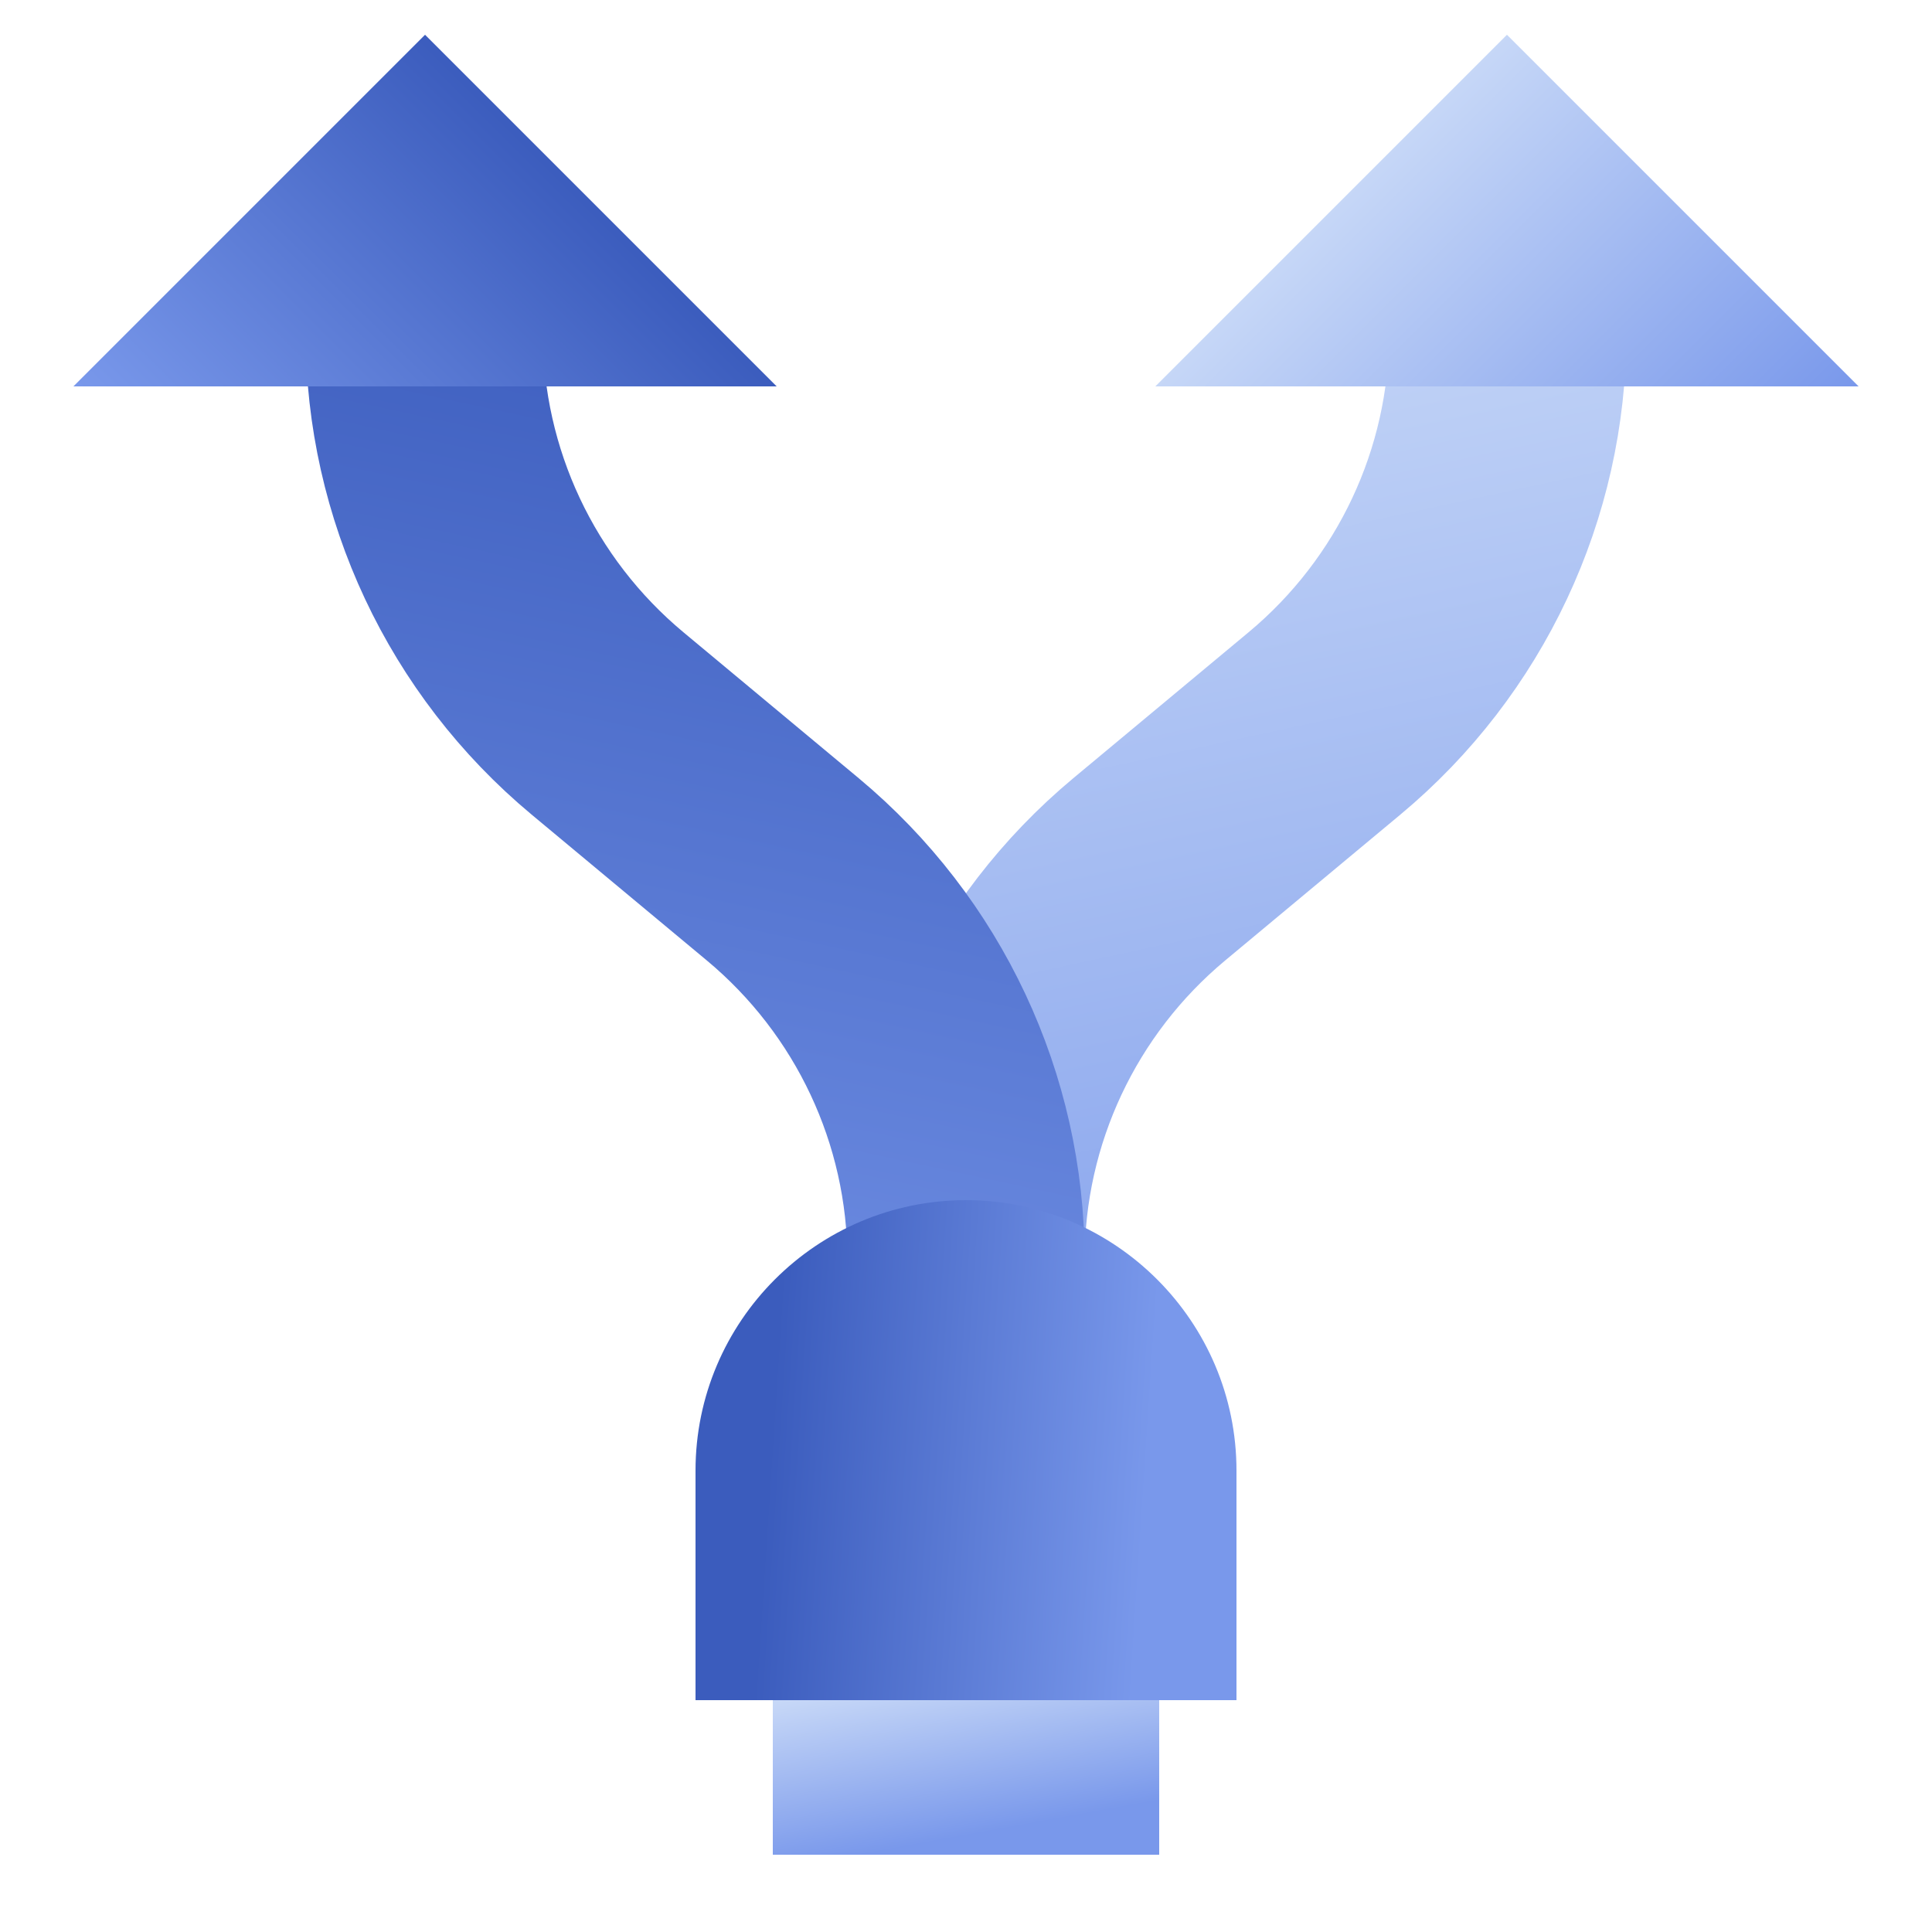
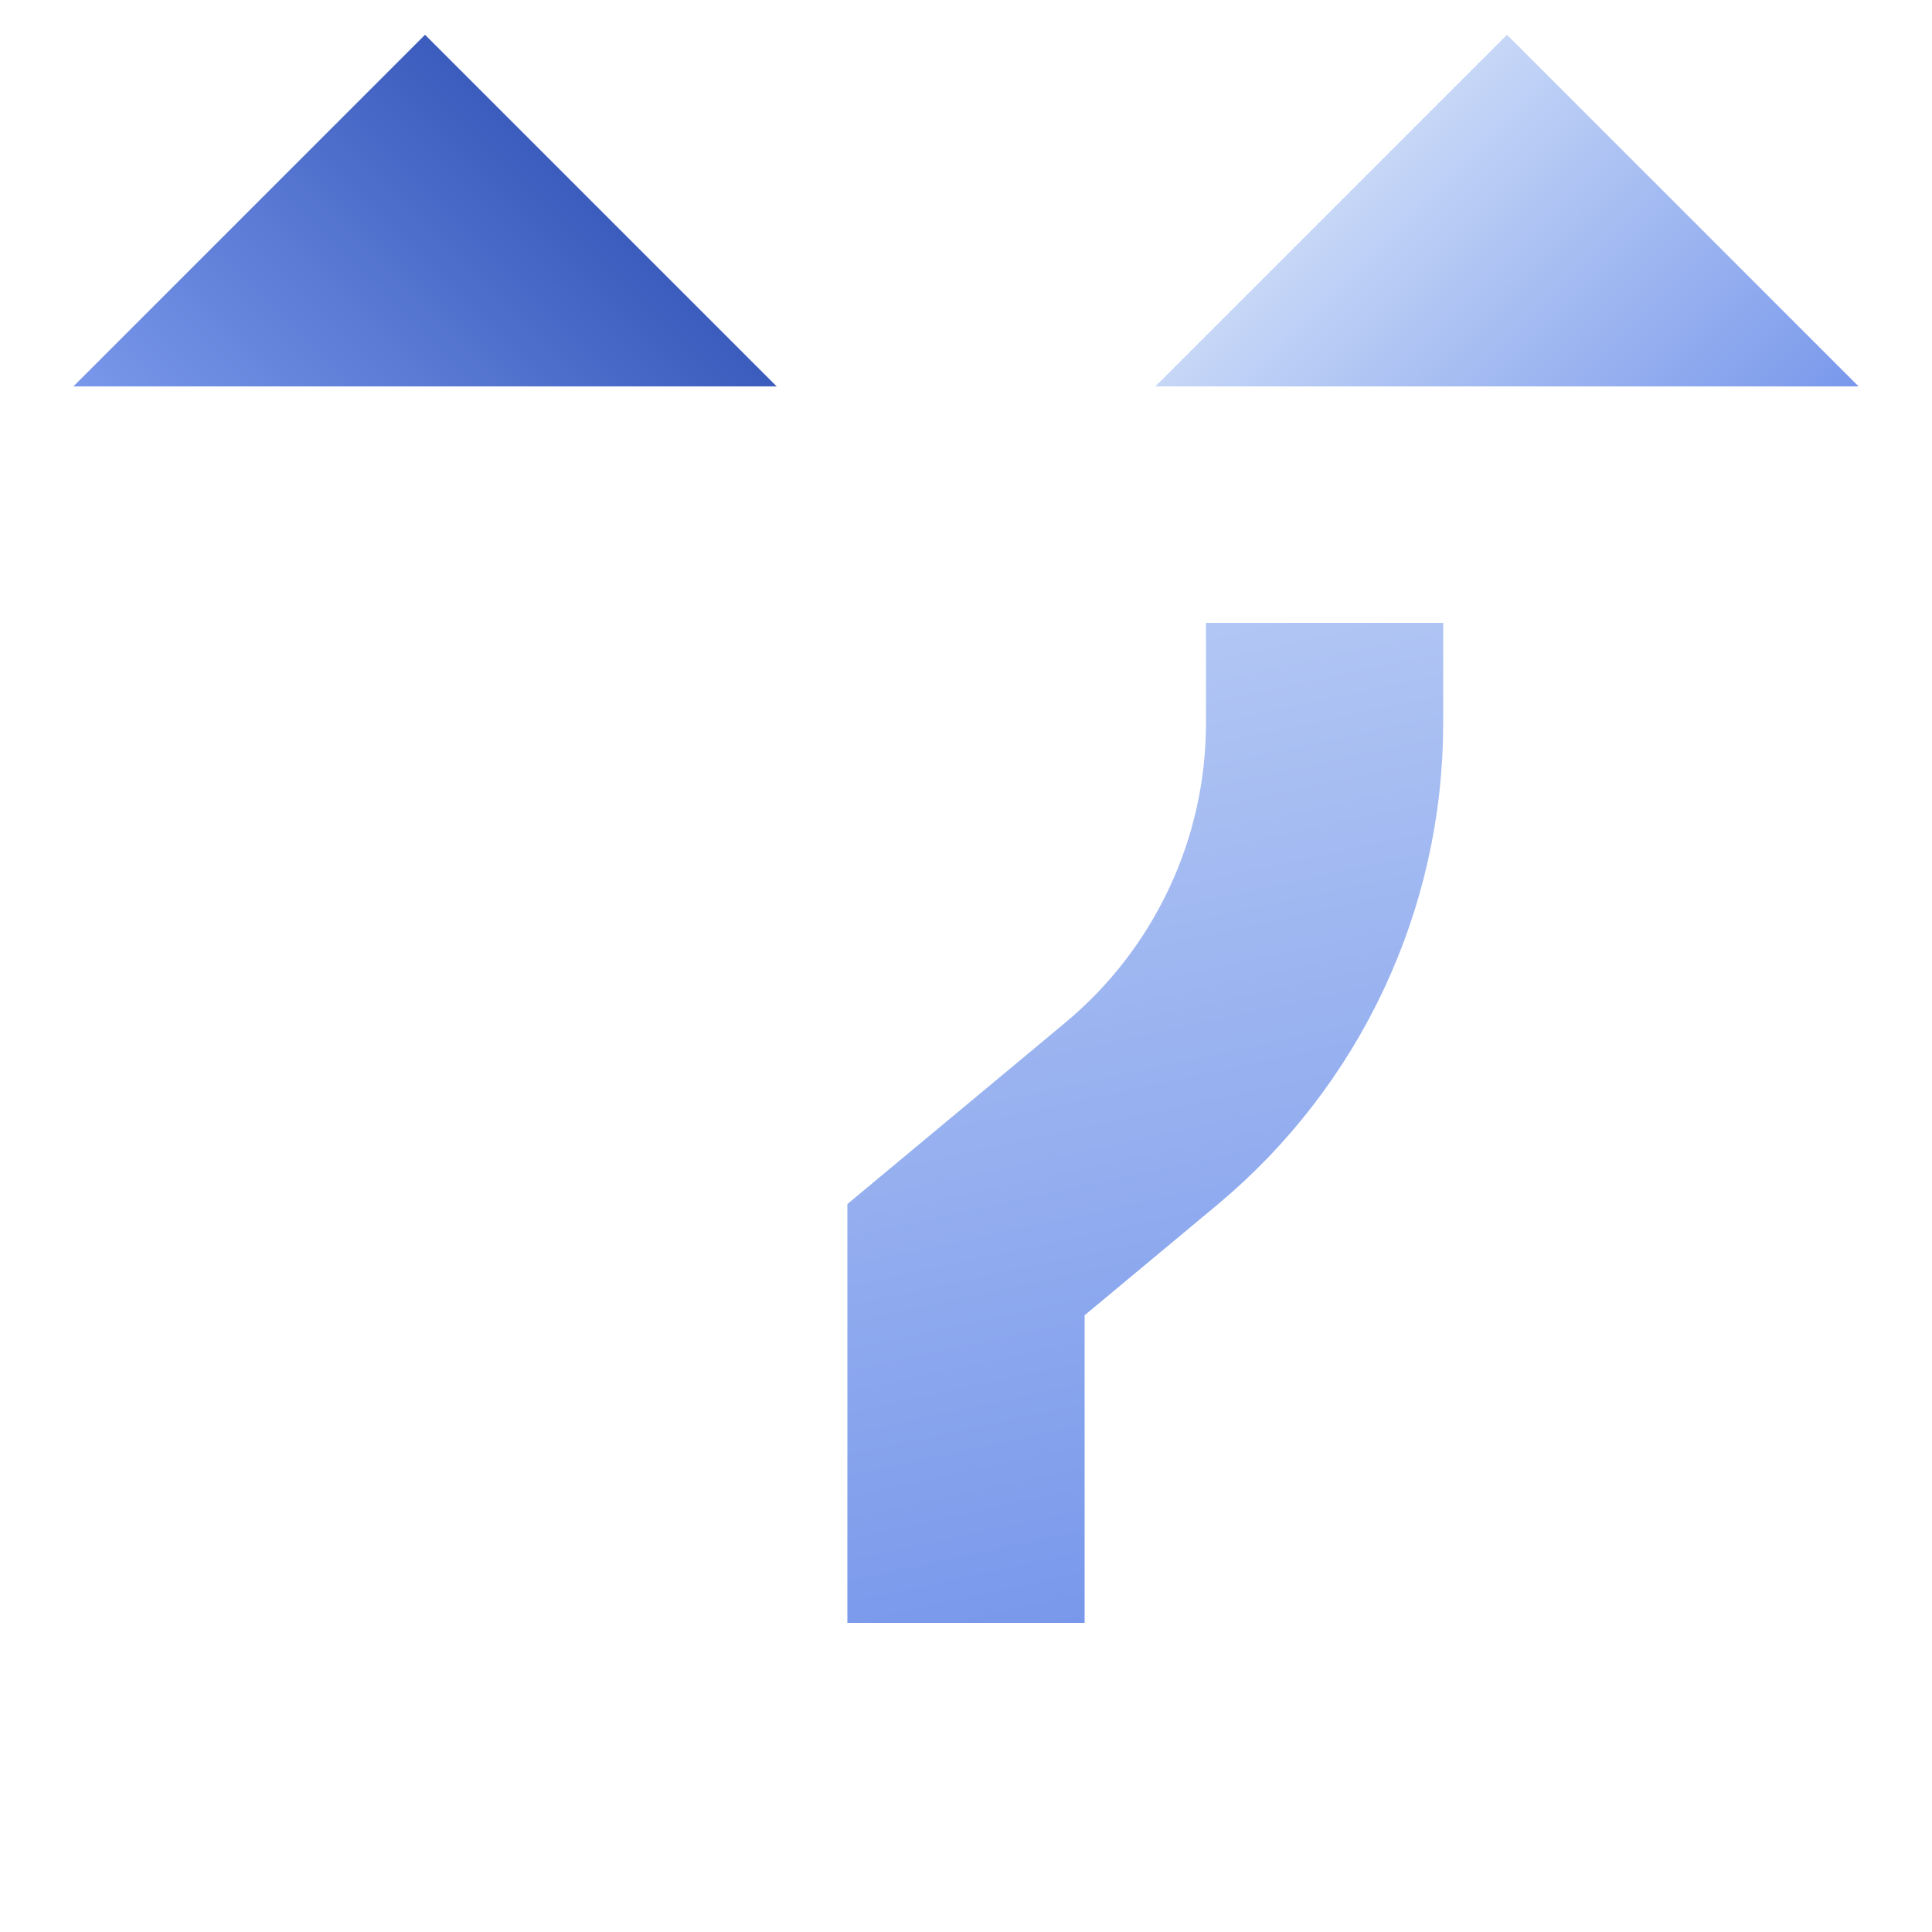
<svg xmlns="http://www.w3.org/2000/svg" xmlns:xlink="http://www.w3.org/1999/xlink" id="Vrstva_1" viewBox="0 0 25 25">
  <defs>
    <style>.cls-1{stroke:url(#Nepojmenovaný_přechod_227);}.cls-1,.cls-2{fill:none;stroke-miterlimit:10;stroke-width:3.07px;}.cls-3{fill:url(#Nepojmenovaný_přechod_19);}.cls-4{fill:url(#Nové_políčko_přechodu_kopie_2);}.cls-5{fill:url(#Nové_políčko_přechodu_kopie-2);}.cls-6{fill:url(#linear-gradient);}.cls-2{stroke:url(#Nové_políčko_přechodu_kopie);}</style>
    <linearGradient id="Nepojmenovaný_přechod_227" x1="-4478.51" y1="-1682.64" x2="-4482.05" y2="-1699.03" gradientTransform="translate(-4464.28 -1678.83) rotate(-180)" gradientUnits="userSpaceOnUse">
      <stop offset="0" stop-color="#c6d7f7" />
      <stop offset="1" stop-color="#7998eb" />
    </linearGradient>
    <linearGradient id="Nové_políčko_přechodu_kopie" x1="-95.98" y1="-1682.64" x2="-99.51" y2="-1699.03" gradientTransform="translate(106.75 -1678.83) scale(1 -1)" gradientUnits="userSpaceOnUse">
      <stop offset="0" stop-color="#3b5cbd" />
      <stop offset="1" stop-color="#7998eb" />
    </linearGradient>
    <linearGradient id="Nové_políčko_přechodu_kopie-2" x1="-3388.79" y1="-2984.67" x2="-3382.36" y2="-2984.67" gradientTransform="translate(-4498.94 288.48) rotate(135)" xlink:href="#Nové_políčko_přechodu_kopie" />
    <linearGradient id="linear-gradient" x1="-289.87" y1="114.26" x2="-283.44" y2="114.26" gradientTransform="translate(141.4 288.48) rotate(45) scale(1 -1)" gradientUnits="userSpaceOnUse">
      <stop offset="0" stop-color="#c6d7f7" />
      <stop offset="1" stop-color="#7998eb" />
    </linearGradient>
    <linearGradient id="Nové_políčko_přechodu_kopie_2" x1="-4643.8" y1="-194.85" x2="-4643.42" y2="-196.94" gradientTransform="translate(-4630.82 218.51) rotate(-180) scale(1 -1)" gradientUnits="userSpaceOnUse">
      <stop offset="0" stop-color="#7998eb" />
      <stop offset="1" stop-color="#c6d7f7" />
    </linearGradient>
    <linearGradient id="Nepojmenovaný_přechod_19" x1="-4645.64" y1="-199.48" x2="-4640.76" y2="-199.8" gradientTransform="translate(-4630.82 218.51) rotate(-180) scale(1 -1)" gradientUnits="userSpaceOnUse">
      <stop offset="0" stop-color="#7998eb" />
      <stop offset="1" stop-color="#3b5cbd" />
    </linearGradient>
  </defs>
  <g>
-     <path class="cls-1" d="m12.5,21v-4.7c0-1.95.87-3.8,2.37-5.05l2.27-1.89c1.5-1.25,2.37-3.1,2.37-5.05v-1.3" />
-     <path class="cls-2" d="m12.5,21v-4.7c0-1.95-.87-3.8-2.37-5.05l-2.27-1.89c-1.5-1.25-2.37-3.1-2.37-5.05v-1.3" />
+     <path class="cls-1" d="m12.5,21v-4.7l2.27-1.89c1.5-1.25,2.37-3.1,2.37-5.05v-1.3" />
    <polygon class="cls-5" points=".95 5 5.5 .45 10.05 5 .95 5" />
    <polygon class="cls-6" points="24.05 5 19.5 .45 14.95 5 24.05 5" />
  </g>
  <g>
-     <rect class="cls-4" x="10" y="18" width="5" height="6" />
-     <path class="cls-3" d="m12.5,15.53h0c-1.93,0-3.5,1.57-3.5,3.5v2.97s7,0,7,0v-2.97c0-1.93-1.57-3.5-3.5-3.5Z" />
-   </g>
+     </g>
</svg>